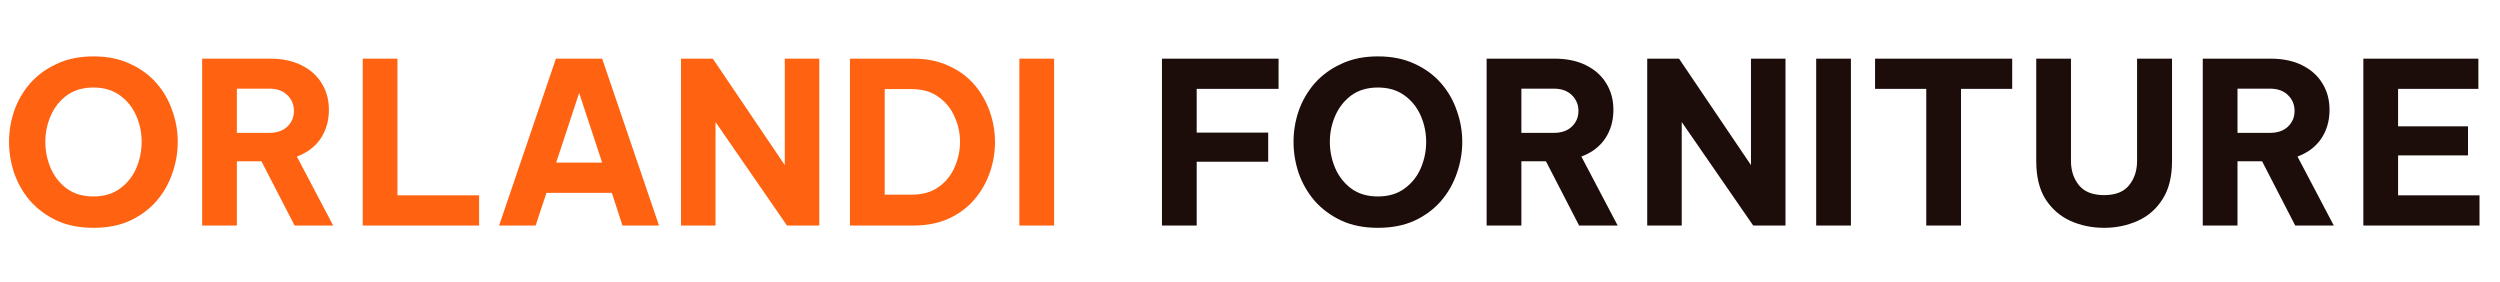
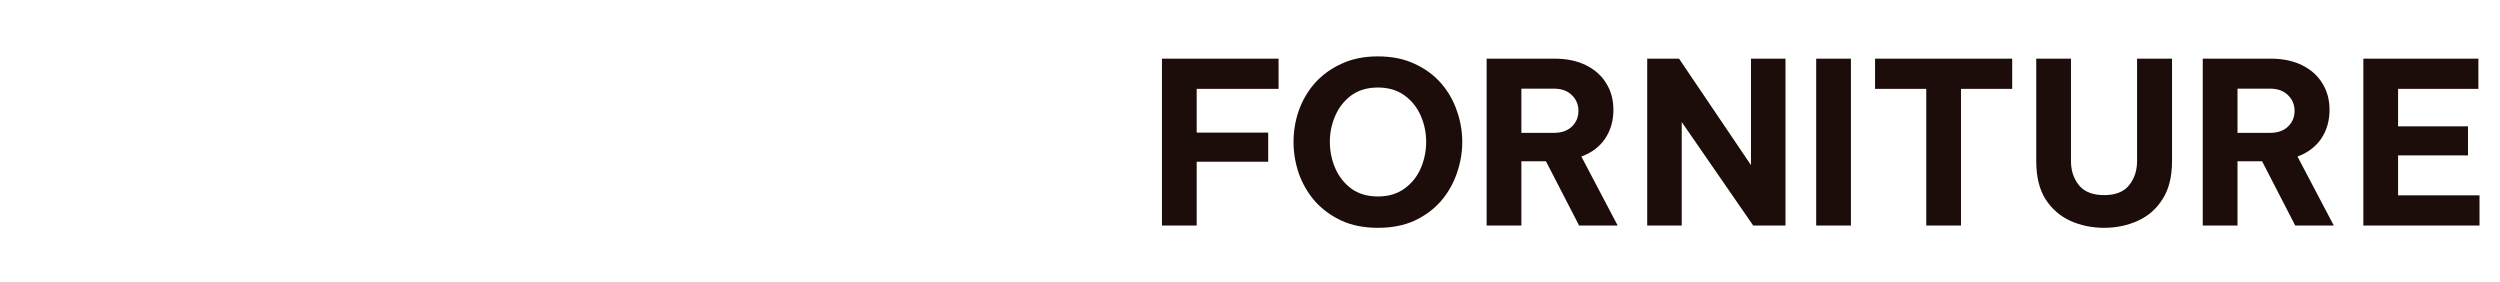
<svg xmlns="http://www.w3.org/2000/svg" width="133" height="15" viewBox="0 0 133 15" fill="none">
-   <path d="M4.968 12.12C4.232 12.12 3.584 11.992 3.024 11.736C2.464 11.472 1.992 11.124 1.608 10.692C1.232 10.252 0.948 9.76 0.756 9.216C0.572 8.672 0.48 8.116 0.48 7.548C0.48 6.98 0.572 6.428 0.756 5.892C0.948 5.348 1.232 4.86 1.608 4.428C1.992 3.996 2.464 3.652 3.024 3.396C3.584 3.132 4.232 3 4.968 3C5.712 3 6.364 3.132 6.924 3.396C7.484 3.652 7.952 3.996 8.328 4.428C8.704 4.86 8.984 5.348 9.168 5.892C9.36 6.428 9.456 6.98 9.456 7.548C9.456 8.116 9.36 8.672 9.168 9.216C8.984 9.76 8.704 10.252 8.328 10.692C7.952 11.124 7.484 11.472 6.924 11.736C6.364 11.992 5.712 12.12 4.968 12.12ZM4.968 10.452C5.528 10.452 6 10.312 6.384 10.032C6.768 9.752 7.056 9.392 7.248 8.952C7.44 8.504 7.536 8.036 7.536 7.548C7.536 7.06 7.44 6.596 7.248 6.156C7.056 5.716 6.768 5.356 6.384 5.076C6 4.796 5.528 4.656 4.968 4.656C4.408 4.656 3.936 4.796 3.552 5.076C3.176 5.356 2.892 5.716 2.7 6.156C2.508 6.596 2.412 7.06 2.412 7.548C2.412 8.036 2.508 8.504 2.7 8.952C2.892 9.392 3.176 9.752 3.552 10.032C3.936 10.312 4.408 10.452 4.968 10.452ZM10.754 12V3.12H14.354C15.009 3.12 15.569 3.236 16.034 3.468C16.506 3.7 16.866 4.02 17.113 4.428C17.369 4.836 17.497 5.308 17.497 5.844C17.497 6.428 17.349 6.94 17.053 7.38C16.758 7.812 16.337 8.128 15.793 8.328L17.726 12H15.674L13.909 8.58H12.601V12H10.754ZM14.329 4.716H12.601V7.068H14.329C14.738 7.068 15.057 6.956 15.29 6.732C15.521 6.508 15.637 6.232 15.637 5.904C15.637 5.568 15.521 5.288 15.29 5.064C15.057 4.832 14.738 4.716 14.329 4.716ZM19.297 12V3.12H21.145V10.392H25.488V12H19.297ZM26.551 12L29.575 3.12H32.035L35.059 12H33.115L32.551 10.26H29.071L28.495 12H26.551ZM29.587 8.652H32.035L30.811 4.944L29.587 8.652ZM36.23 12V3.12H37.922L41.75 8.784V3.12H43.586V12H41.87L38.066 6.492V12H36.23ZM45.218 12V3.12H48.578C49.298 3.12 49.93 3.248 50.474 3.504C51.026 3.752 51.482 4.088 51.842 4.512C52.202 4.936 52.474 5.412 52.658 5.94C52.842 6.468 52.934 7.008 52.934 7.56C52.934 8.112 52.842 8.652 52.658 9.18C52.474 9.708 52.202 10.184 51.842 10.608C51.482 11.032 51.026 11.372 50.474 11.628C49.93 11.876 49.298 12 48.578 12H45.218ZM48.494 4.74H47.066V10.356H48.494C49.078 10.356 49.558 10.22 49.934 9.948C50.318 9.676 50.602 9.324 50.786 8.892C50.978 8.46 51.074 8.012 51.074 7.548C51.074 7.084 50.978 6.64 50.786 6.216C50.602 5.784 50.318 5.432 49.934 5.16C49.558 4.88 49.078 4.74 48.494 4.74ZM54.23 12V3.12H56.078V12H54.23Z" fill="#FF6210" />
  <path d="M61.816 12V3.12H68.02V4.728H63.664V7.056H67.468V8.604H63.664V12H61.816ZM73.304 12.12C72.568 12.12 71.92 11.992 71.36 11.736C70.8 11.472 70.328 11.124 69.944 10.692C69.568 10.252 69.284 9.76 69.092 9.216C68.908 8.672 68.816 8.116 68.816 7.548C68.816 6.98 68.908 6.428 69.092 5.892C69.284 5.348 69.568 4.86 69.944 4.428C70.328 3.996 70.8 3.652 71.36 3.396C71.92 3.132 72.568 3 73.304 3C74.048 3 74.7 3.132 75.26 3.396C75.82 3.652 76.288 3.996 76.664 4.428C77.04 4.86 77.32 5.348 77.504 5.892C77.696 6.428 77.792 6.98 77.792 7.548C77.792 8.116 77.696 8.672 77.504 9.216C77.32 9.76 77.04 10.252 76.664 10.692C76.288 11.124 75.82 11.472 75.26 11.736C74.7 11.992 74.048 12.12 73.304 12.12ZM73.304 10.452C73.864 10.452 74.336 10.312 74.72 10.032C75.104 9.752 75.392 9.392 75.584 8.952C75.776 8.504 75.872 8.036 75.872 7.548C75.872 7.06 75.776 6.596 75.584 6.156C75.392 5.716 75.104 5.356 74.72 5.076C74.336 4.796 73.864 4.656 73.304 4.656C72.744 4.656 72.272 4.796 71.888 5.076C71.512 5.356 71.228 5.716 71.036 6.156C70.844 6.596 70.748 7.06 70.748 7.548C70.748 8.036 70.844 8.504 71.036 8.952C71.228 9.392 71.512 9.752 71.888 10.032C72.272 10.312 72.744 10.452 73.304 10.452ZM79.089 12V3.12H82.689C83.345 3.12 83.905 3.236 84.369 3.468C84.841 3.7 85.201 4.02 85.449 4.428C85.705 4.836 85.833 5.308 85.833 5.844C85.833 6.428 85.685 6.94 85.389 7.38C85.093 7.812 84.673 8.128 84.129 8.328L86.061 12H84.009L82.245 8.58H80.937V12H79.089ZM82.665 4.716H80.937V7.068H82.665C83.073 7.068 83.393 6.956 83.625 6.732C83.857 6.508 83.973 6.232 83.973 5.904C83.973 5.568 83.857 5.288 83.625 5.064C83.393 4.832 83.073 4.716 82.665 4.716ZM87.632 12V3.12H89.324L93.152 8.784V3.12H94.988V12H93.272L89.468 6.492V12H87.632ZM96.621 12V3.12H98.469V12H96.621ZM102.477 12V4.728H99.753V3.12H107.049V4.728H104.325V12H102.477ZM111.94 12.12C111.292 12.12 110.692 11.996 110.14 11.748C109.596 11.5 109.156 11.116 108.82 10.596C108.492 10.076 108.328 9.4 108.328 8.568V3.12H110.176V8.568C110.176 9.08 110.32 9.512 110.608 9.864C110.896 10.208 111.34 10.38 111.94 10.38C112.54 10.38 112.98 10.208 113.26 9.864C113.548 9.512 113.692 9.08 113.692 8.568V3.12H115.552V8.568C115.552 9.4 115.384 10.076 115.048 10.596C114.72 11.116 114.28 11.5 113.728 11.748C113.176 11.996 112.58 12.12 111.94 12.12ZM117.187 12V3.12H120.787C121.443 3.12 122.003 3.236 122.467 3.468C122.939 3.7 123.299 4.02 123.547 4.428C123.803 4.836 123.931 5.308 123.931 5.844C123.931 6.428 123.783 6.94 123.487 7.38C123.191 7.812 122.771 8.128 122.227 8.328L124.159 12H122.107L120.343 8.58H119.035V12H117.187ZM120.763 4.716H119.035V7.068H120.763C121.171 7.068 121.491 6.956 121.723 6.732C121.955 6.508 122.071 6.232 122.071 5.904C122.071 5.568 121.955 5.288 121.723 5.064C121.491 4.832 121.171 4.716 120.763 4.716ZM125.73 12V3.12H131.85V4.728H127.578V6.72H131.298V8.268H127.578V10.392H131.91V12H125.73Z" fill="#1C0D0A" />
</svg>